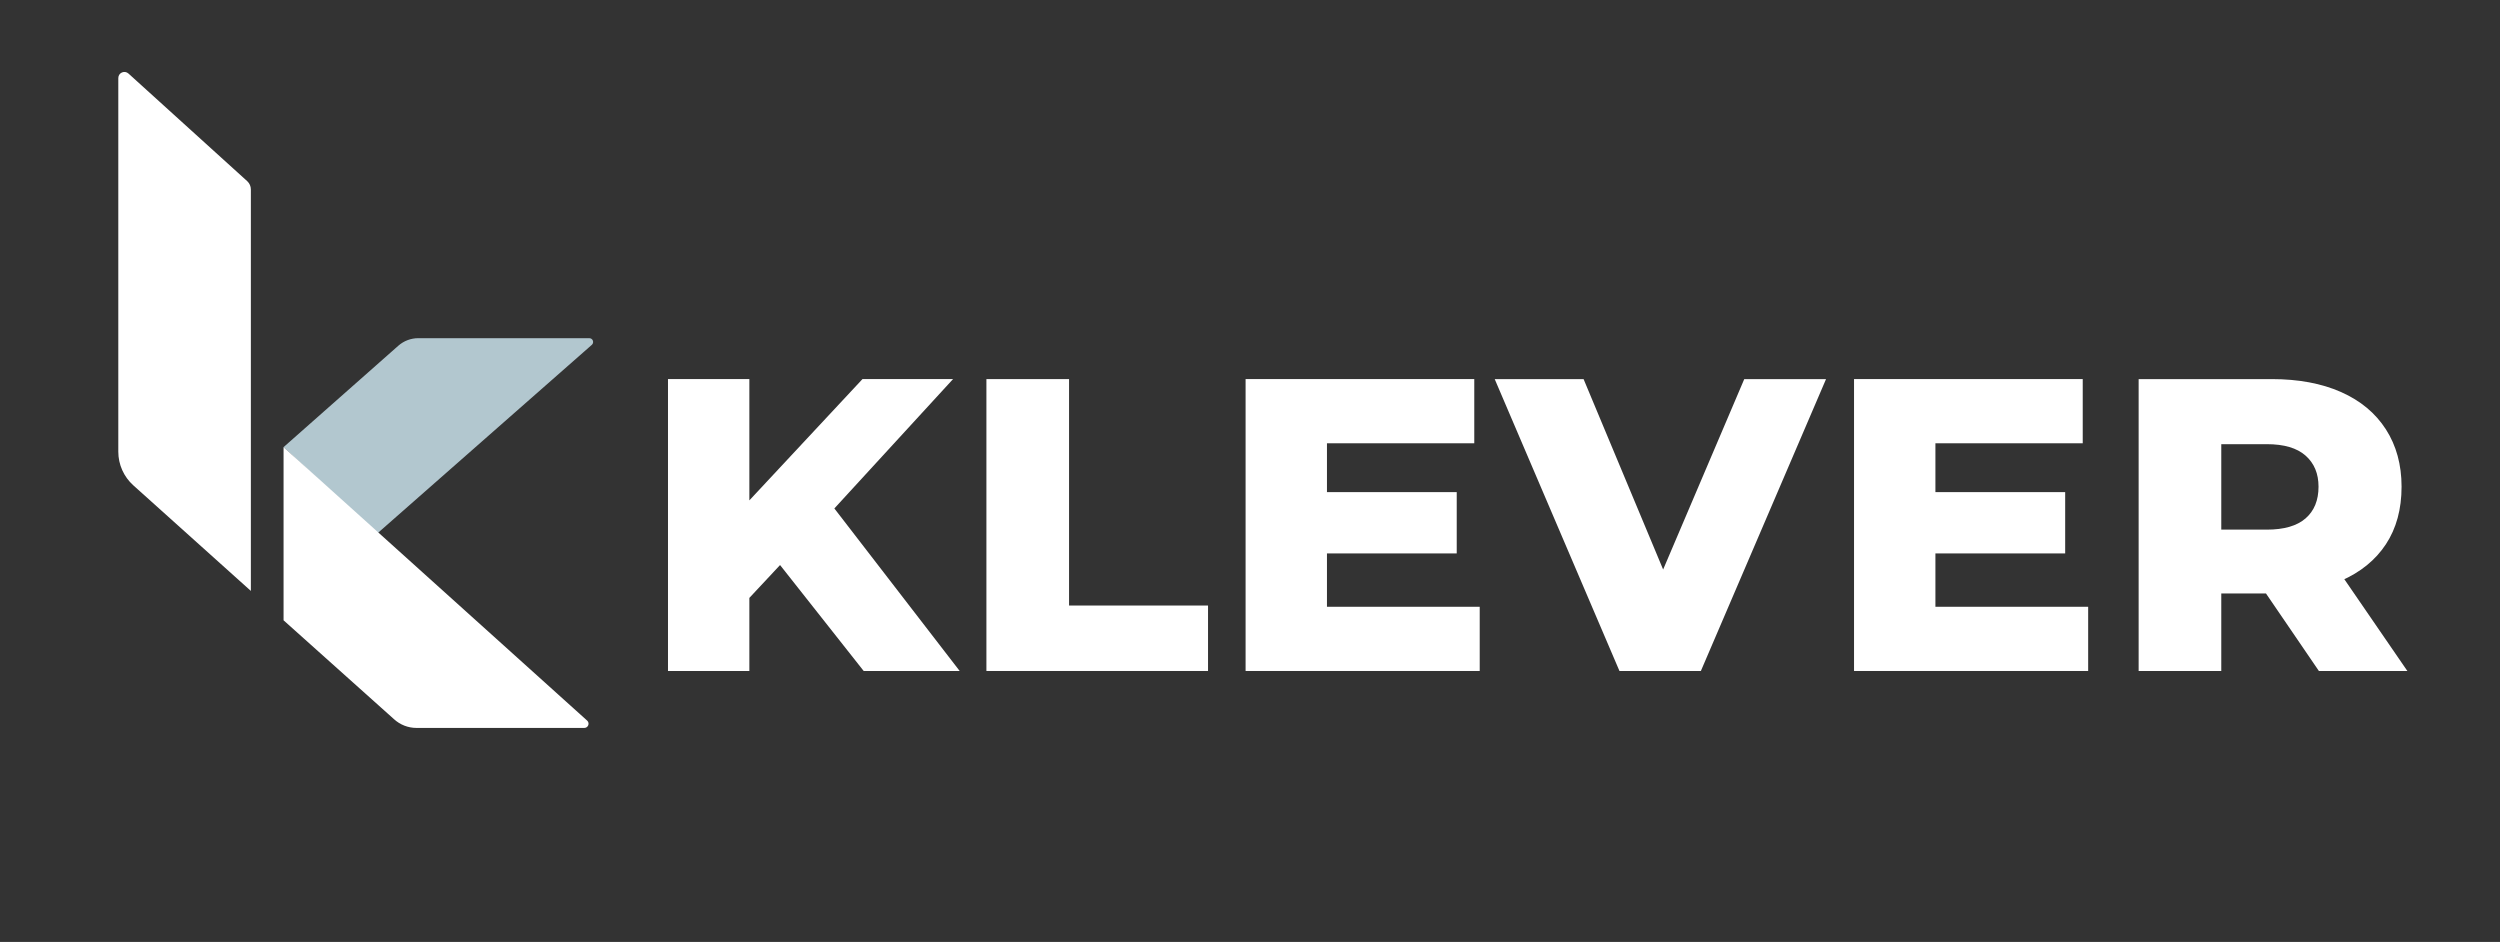
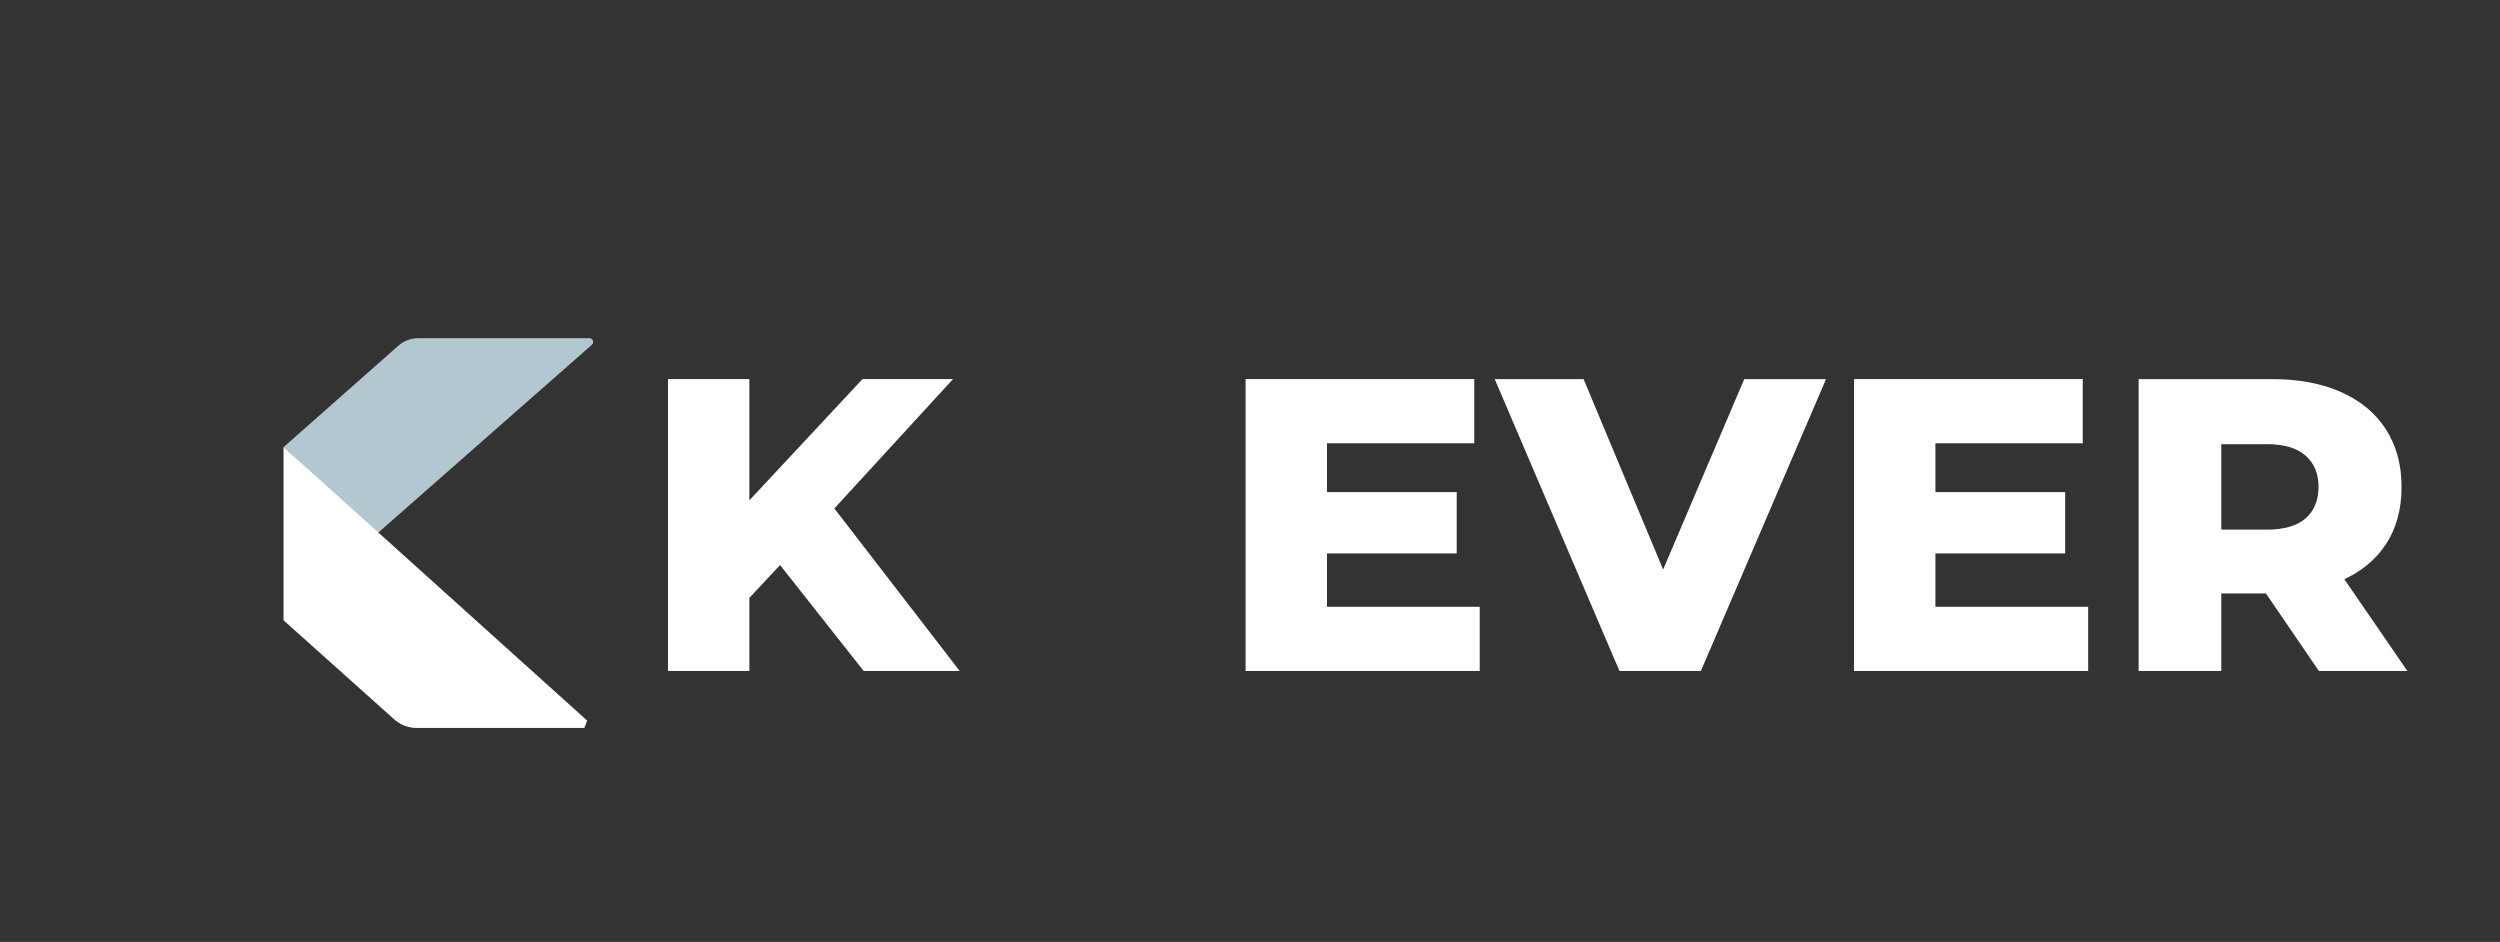
<svg xmlns="http://www.w3.org/2000/svg" width="1611" height="607" viewBox="0 0 1611 607" fill="none">
  <rect x="0" y="0" width="1611" height="607" fill="#333333" stroke="none" />
  <path d="M430.453 432.405V244.291H482.885V432.405H430.453ZM477.795 390.74L474.829 331.082L555.772 244.291H614.135L533.996 331.637L504.144 362.536L477.795 390.74ZM556.576 432.405L495.265 354.735L529.958 317.659L618.441 432.405H556.576Z" fill="white" />
-   <path d="M635.644 432.405V244.292H688.898V390.205H778.452V432.386H635.644V432.405Z" fill="white" />
  <path d="M855.09 391.008H953.523V432.386H802.658V244.272H950.021V285.65H855.09V391.008ZM851.32 317.124H938.712V356.628H851.32V317.124Z" fill="white" />
  <path d="M1043.59 432.405L963.186 244.292H1020.46L1088.5 407.146H1054.62L1124 244.292H1176.7L1096.03 432.405H1043.59Z" fill="white" />
  <path d="M1247.18 391.008H1345.61V432.386H1194.74V244.272H1342.11V285.65H1247.18V391.008ZM1243.41 317.124H1330.8V356.628H1243.41V317.124Z" fill="white" />
  <path d="M1378.14 432.405V244.292H1463.92C1481.13 244.292 1496.01 247.064 1508.57 252.628C1521.12 258.193 1530.75 266.204 1537.48 276.683C1544.2 287.161 1547.57 299.475 1547.57 313.625C1547.57 328.138 1544.2 340.49 1537.48 350.701C1530.76 360.911 1521.12 368.751 1508.57 374.22C1496.01 379.688 1481.15 382.422 1463.92 382.422H1407.46L1431.39 359.84V432.405H1378.14ZM1431.39 366.017L1407.46 341.293H1460.71C1471.83 341.293 1480.17 338.884 1485.72 334.046C1491.27 329.208 1494.06 322.401 1494.06 313.625C1494.06 305.211 1491.29 298.538 1485.72 293.605C1480.15 288.672 1471.83 286.224 1460.71 286.224H1407.46L1431.39 261.768V366.017ZM1494.31 432.405L1447.53 363.875H1504.26L1551.32 432.405H1494.31Z" fill="white" />
-   <path d="M161.638 380.778L85.899 312.745C79.757 307.219 76.236 299.36 76.236 291.1V50.289C76.236 46.866 80.312 45.088 82.819 47.42L159.341 116.773C160.815 118.149 161.657 120.062 161.657 122.069V380.778H161.638Z" fill="white" />
  <path d="M242.887 343.97L381.428 222.168C383.055 220.639 381.983 217.923 379.744 217.923H269.543C264.797 217.923 260.224 219.663 256.665 222.799L182.725 288.136L242.887 343.97Z" fill="#B2C7CF" />
-   <path d="M376.53 469.079H268.395C263.018 469.079 257.832 467.053 253.871 463.42L182.725 399.727V288.136L378.367 464.356C380.204 466.02 379.017 469.079 376.53 469.079Z" fill="white" />
+   <path d="M376.53 469.079H268.395C263.018 469.079 257.832 467.053 253.871 463.42L182.725 399.727V288.136L378.367 464.356Z" fill="white" />
</svg>